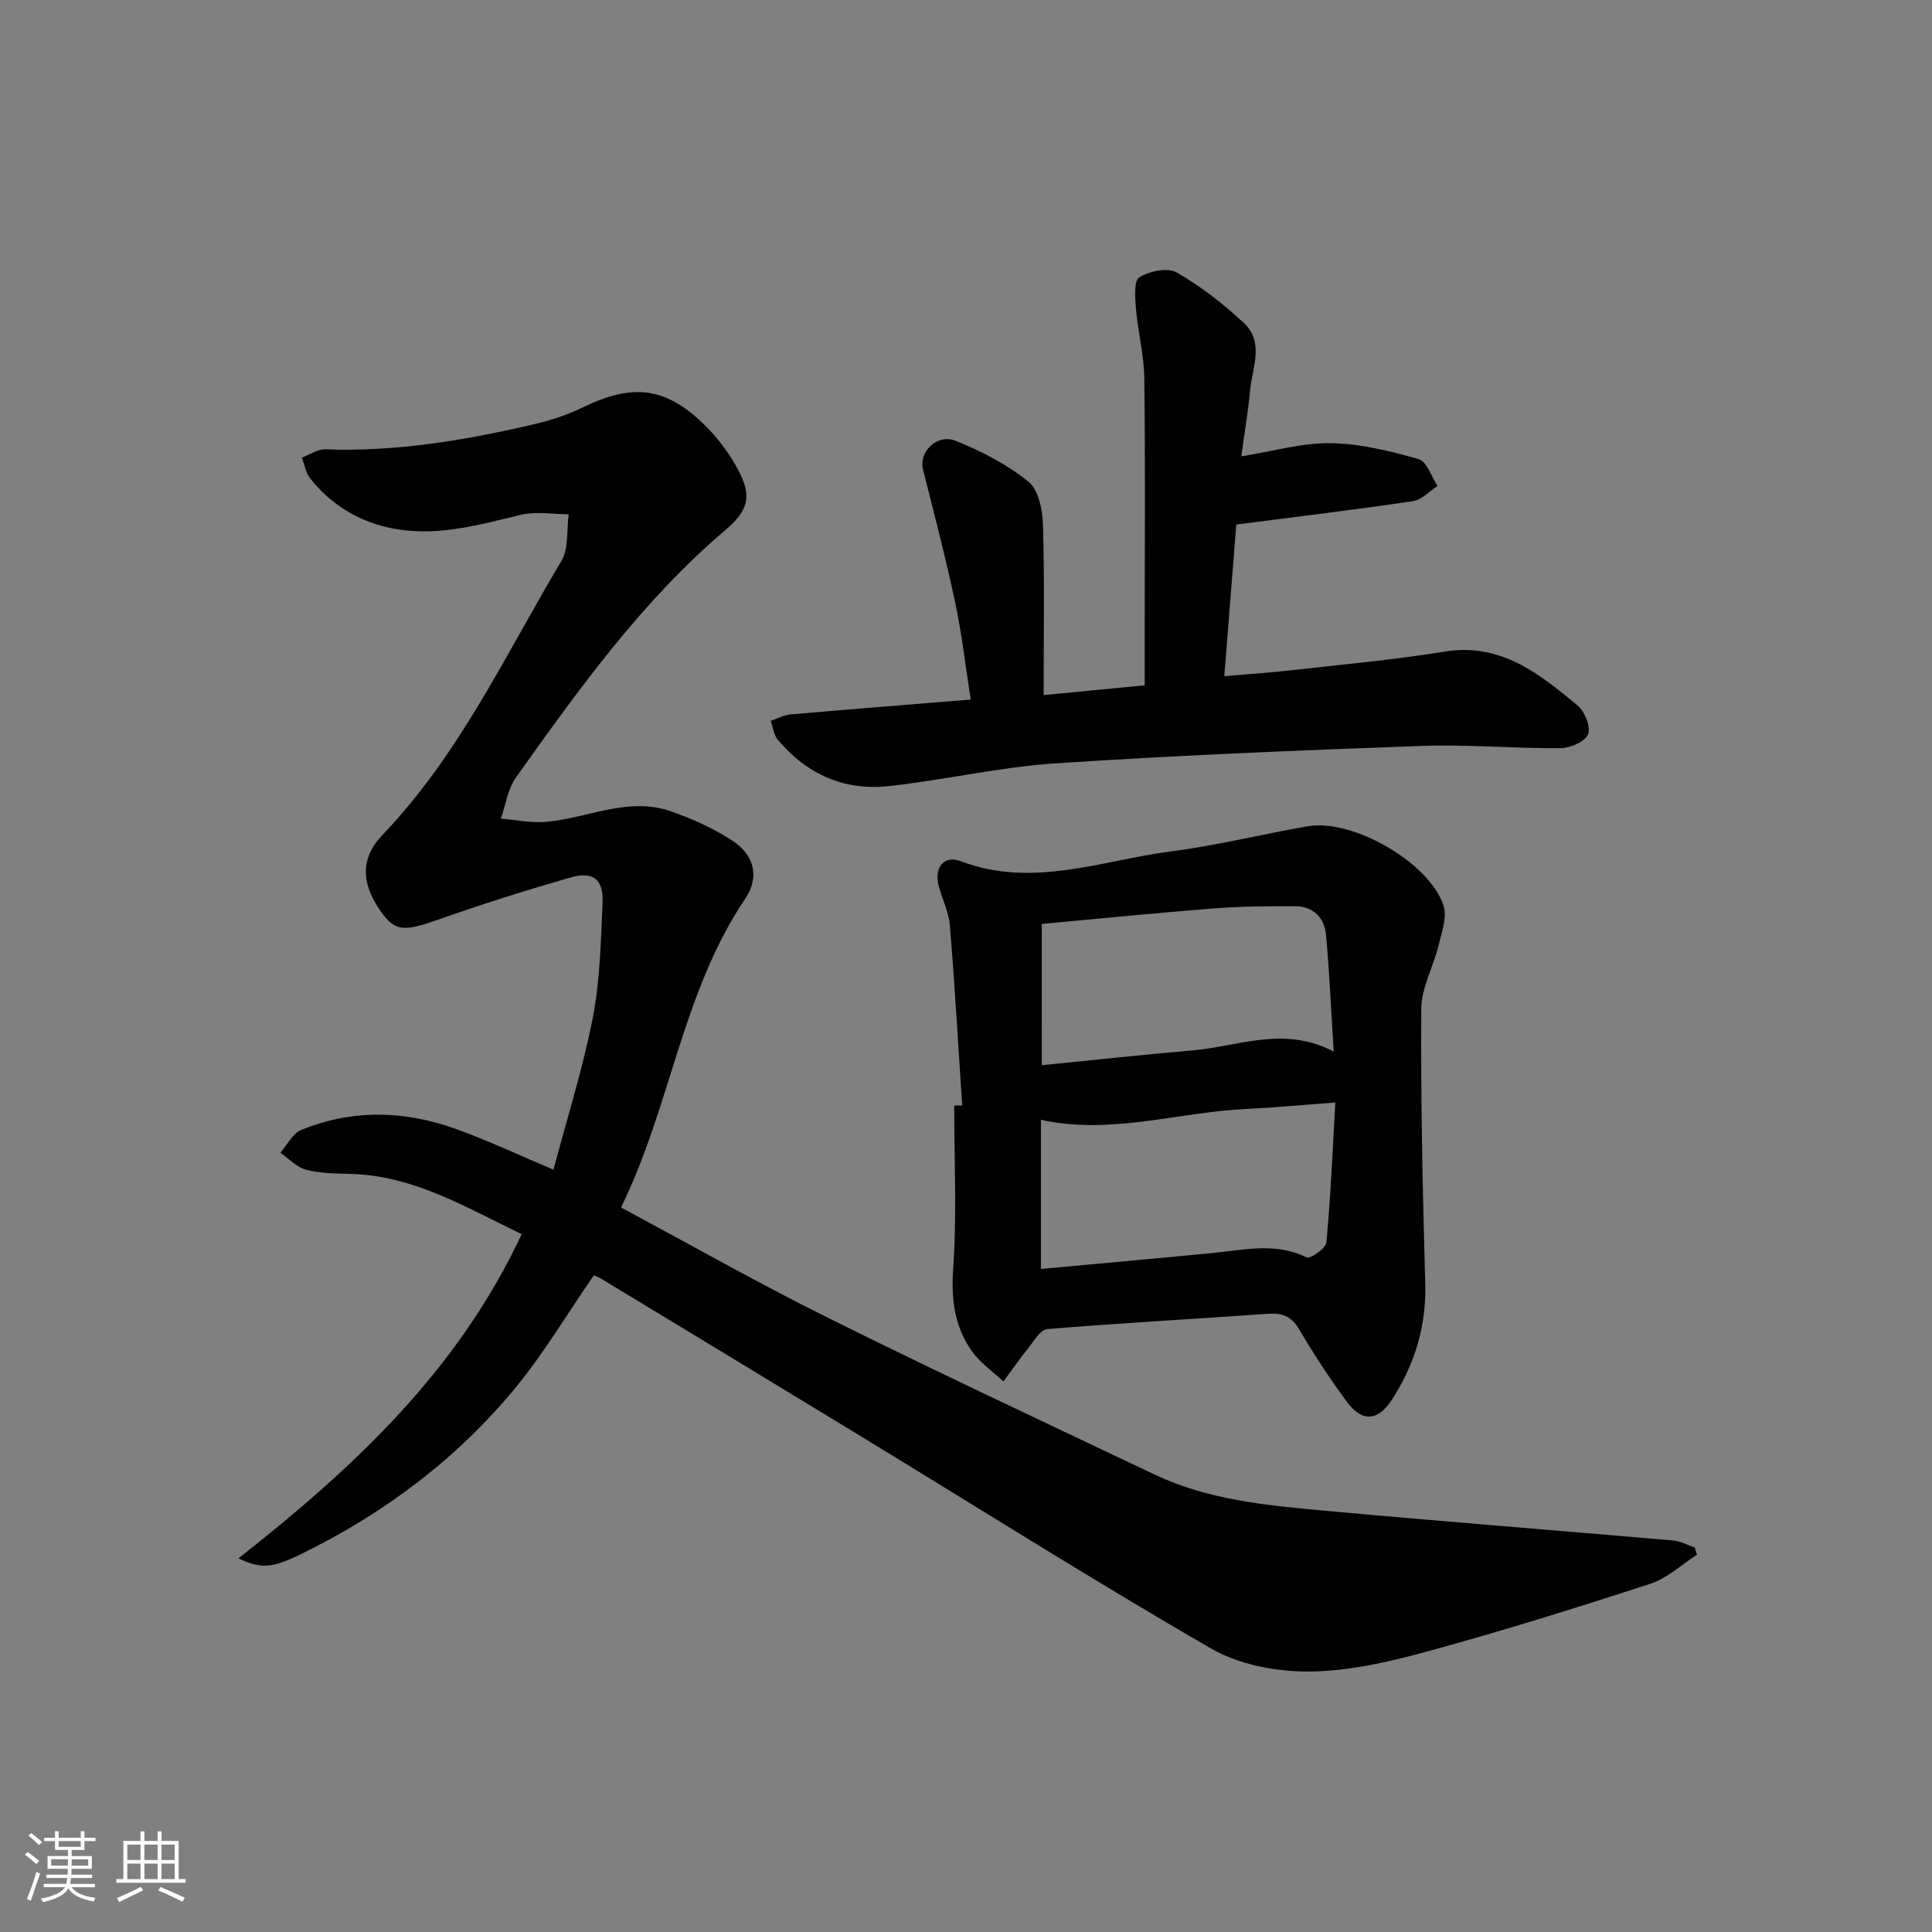
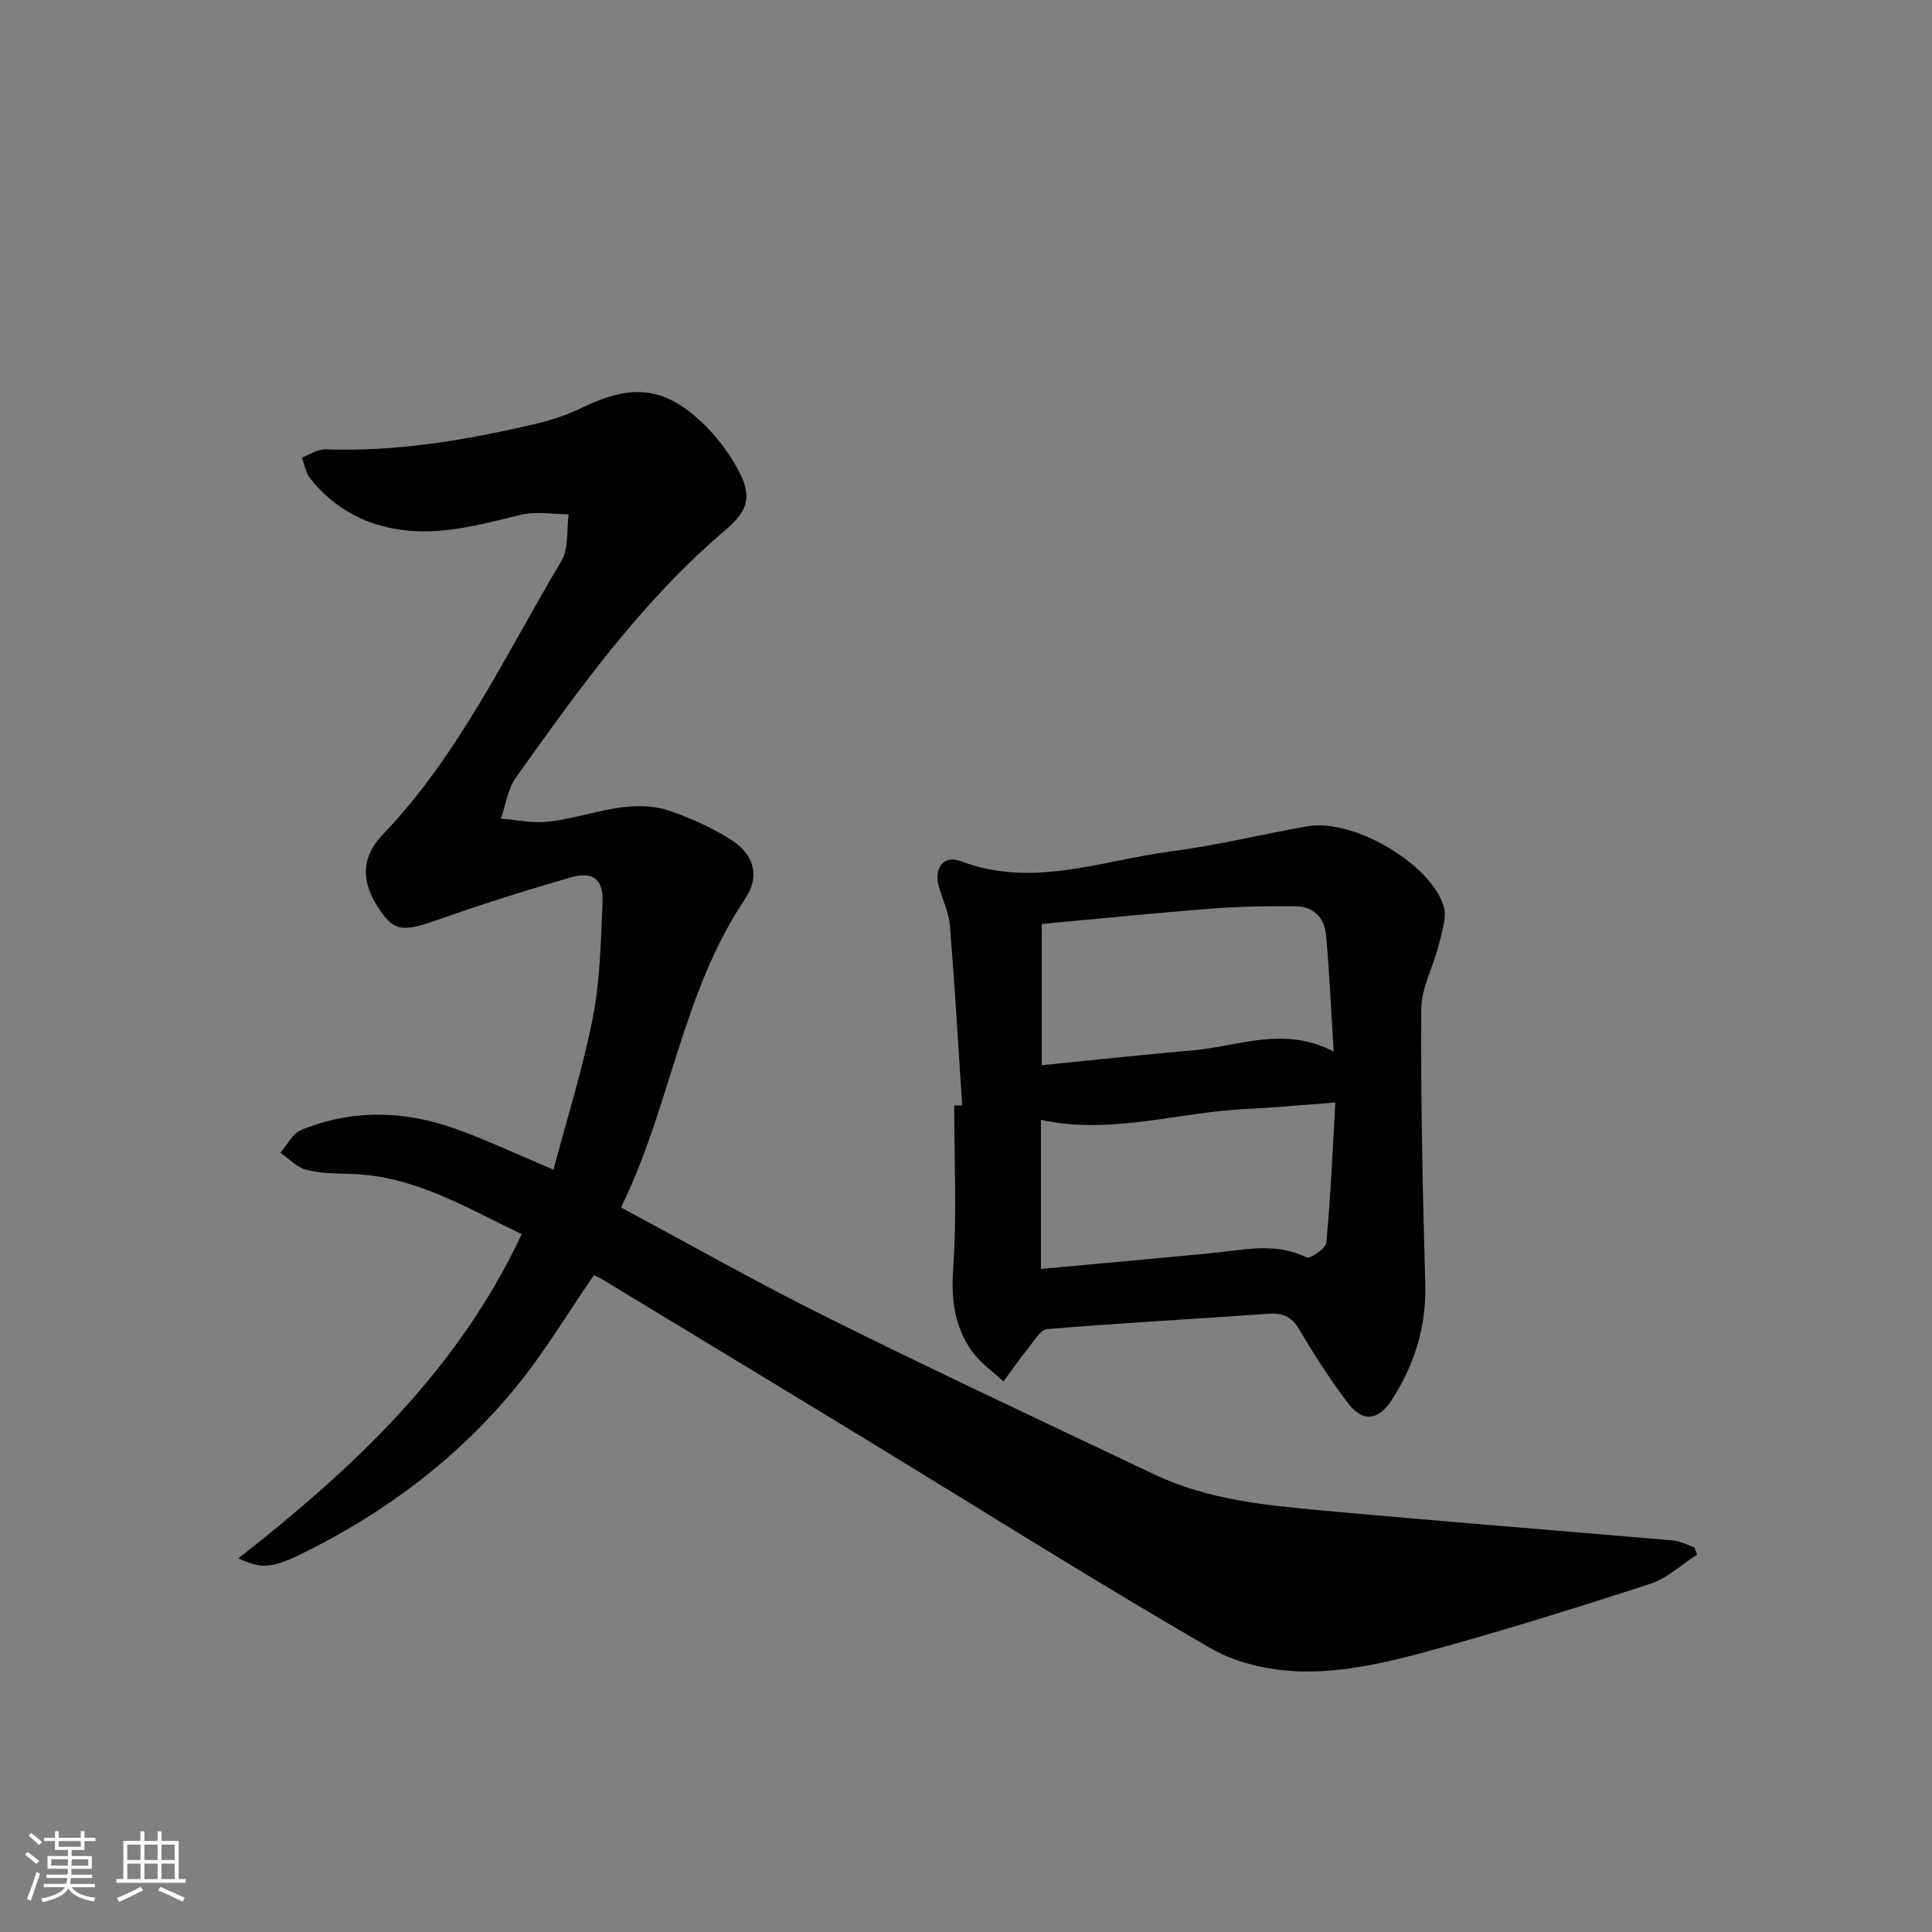
<svg xmlns="http://www.w3.org/2000/svg" enable-background="new 0 0 400 400" viewBox="0 0 400 400">
  <rect x="0" y="0" width="400" height="400" fill="#808080" stroke="none" />
  <path d="m5.17 384 .55-.58c.85.61 1.65 1.24 2.4 1.87l-.59.64c-.83-.73-1.62-1.38-2.36-1.93m1.22 9.53-.82-.34c.71-1.76 1.37-3.64 1.98-5.63.24.13.5.25.76.36-.6 1.67-1.24 3.54-1.92 5.61m-.5-13.5.57-.54c.56.44 1.31 1.06 2.26 1.87l-.65.64c-.67-.66-1.4-1.32-2.18-1.97m3.25.46h2.24v-1.36h.77v1.36h4.57v-1.36h.76v1.36h2.28v.69h-2.28v1.84h-2.64v1.26h4.18v2.64h-4.21c0 .45-.02.86-.05 1.21h4.32v.69h-4.38c-.04.34-.1.75-.19 1.22h5.15v.69h-4.82c.87 1.19 2.51 1.92 4.93 2.19-.17.31-.3.57-.37.76-2.77-.49-4.52-1.41-5.26-2.76-.56 1.26-2.3 2.23-5.24 2.9-.12-.24-.26-.48-.43-.72 2.73-.55 4.38-1.34 4.96-2.38h-4.38v-.69h4.65c.1-.38.17-.79.21-1.22h-4.32v-.69h4.4c.03-.34.05-.75.05-1.21h-4.2v-2.64h4.23v-1.26h-2.69v-1.84h-2.24zm1.46 4.46v1.29h3.45c.01-.4.02-.57.01-.53v-.32-.45h-3.46zm1.55-2.59h4.57v-1.19h-4.57zm6.11 2.59h-3.42v.77c-.01.19-.01.37-.02.53h3.44z" fill="#fafbfc" />
  <path d="m32.63 379.16h.82v1.98h3.54v7.89h1.46v.78h-14.37v-.78h1.46v-7.89h3.54v-1.98h.82v1.98h2.73zm-3.49 11.48.5.73c-1.61.82-3.28 1.63-5 2.42-.13-.27-.28-.55-.44-.82 1.75-.73 3.4-1.5 4.94-2.33m-2.78-5.55h2.73v-3.18h-2.73zm0 3.95h2.73v-3.2h-2.73zm3.54-3.95h2.73v-3.18h-2.73zm0 3.95h2.73v-3.2h-2.73zm7.89 4.68c-1.84-.92-3.51-1.7-5.02-2.32l.45-.73c1.89.8 3.57 1.55 5.04 2.23zm-1.62-11.81h-2.73v3.18h2.73zm-2.73 7.13h2.73v-3.2h-2.73z" fill="#fafbfc" />
  <g fill="#000001">
    <path d="m49.36 322.64c23.81-18.69 45.46-38.87 58.65-67.13-11.31-5.38-22.08-12.03-35.19-12.46-3.15-.1-6.39-.08-9.4-.85-1.96-.5-3.6-2.31-5.38-3.53 1.41-1.61 2.51-3.97 4.28-4.7 10.61-4.37 21.45-4.06 32.11-.22 6.51 2.34 12.79 5.31 20.16 8.42 2.8-10.58 6.06-20.84 8.12-31.35 1.52-7.75 1.68-15.8 2.04-23.73.23-5.08-1.89-6.79-6.74-5.39-9.08 2.62-18.11 5.46-27.02 8.61-7.43 2.62-9.2 2.62-12.24-1.74-4.1-5.88-4.06-11.03.49-15.77 15.87-16.57 25.41-37.27 36.98-56.63 1.56-2.6 1.07-6.43 1.52-9.69-3.3-.01-6.76-.65-9.88.1-9.07 2.18-17.98 4.77-27.47 2.64-6.64-1.49-11.97-4.92-16.15-10.14-.93-1.16-1.18-2.87-1.75-4.33 1.61-.6 3.25-1.78 4.84-1.72 14.76.54 29.15-1.9 43.42-5.24 3.37-.79 6.75-1.9 9.85-3.42 10.51-5.13 17.43-4.28 25.65 3.99 2.54 2.56 4.77 5.59 6.49 8.76 2.98 5.49 2.32 8.48-2.52 12.59-17.31 14.7-30.39 32.98-43.41 51.28-1.69 2.37-2.11 5.64-3.12 8.5 3.13.25 6.3.94 9.39.66 8.66-.76 17.06-5.3 25.95-2.14 4.34 1.55 8.67 3.48 12.52 5.98 4.65 3.03 5.78 7.57 2.72 12.11-13.08 19.4-15.4 42.95-25.7 63.9 14.65 7.84 28.65 15.79 43.04 22.93 22.33 11.08 44.9 21.66 67.42 32.35 11.17 5.3 23.32 6.41 35.38 7.51 23.99 2.19 48.01 4.07 72 6.15 1.51.13 2.96.94 4.44 1.44.17.5.33 1.01.5 1.51-3.21 2.05-6.17 4.88-9.68 6.02-15.44 5.02-30.96 9.87-46.62 14.13-7.93 2.16-16.23 4.02-24.37 4.03-6.7.01-14.24-1.47-19.97-4.78-24.18-13.97-47.81-28.89-71.66-43.43-18.17-11.07-36.38-22.09-54.58-33.12-.55-.33-1.19-.52-1.54-.67-5.49 7.94-10.34 16.14-16.34 23.41-12.13 14.69-27.17 25.93-44.29 34.29-6.08 2.98-8.29 3.04-12.94.87z" />
    <path d="m199.21 228.86c-.82-12.43-1.53-24.87-2.55-37.28-.22-2.75-1.57-5.39-2.3-8.11-1.03-3.78 1.03-6.52 4.59-5.16 14.88 5.65 29.11-.18 43.52-2.04 9.52-1.23 18.89-3.59 28.36-5.21 9.23-1.58 25.14 7.54 28.03 16.42.78 2.41-.37 5.57-1.03 8.29-1.08 4.41-3.55 8.74-3.57 13.11-.12 18.95.29 37.92.82 56.87.25 8.83-2.17 16.7-6.87 23.99-2.9 4.5-6.16 4.8-9.35.49-3.56-4.81-6.84-9.84-9.88-14.99-1.59-2.7-3.46-3.45-6.44-3.24-15.24 1.09-30.5 1.91-45.72 3.17-1.44.12-2.78 2.53-3.99 4.02-1.78 2.2-3.39 4.54-5.08 6.82-2.21-2.07-4.82-3.85-6.53-6.26-3.56-5.04-4.32-10.63-3.88-16.99.79-11.24.22-22.58.22-33.87.54-.01 1.1-.02 1.65-.03zm77.26-.6c-6.82.5-12.57 1.06-18.33 1.33-14.23.66-28.24 5.45-42.63 2.25v30.88c12.11-1.12 23.8-2.16 35.48-3.29 6.54-.63 13.05-2.28 19.51.9.75.37 4-1.85 4.11-3.06.89-9.52 1.29-19.09 1.86-29.01zm-60.79-7.72c10.69-1.06 21.02-2.19 31.37-3.08 9.41-.82 18.76-5.15 29.08.26-.55-8.72-.89-16.46-1.59-24.18-.32-3.51-2.61-5.87-6.27-5.91-5.79-.05-11.6.03-17.37.48-11.7.91-23.37 2.1-35.21 3.18-.01 9.68-.01 18.94-.01 29.25z" />
-     <path d="m216.07 143.91c7.32-.71 13.89-1.34 20.93-2.02 0-4.75 0-9.22 0-13.68 0-16.66.14-33.33-.09-49.99-.06-4.76-1.31-9.49-1.72-14.27-.19-2.23-.48-5.78.68-6.52 2.06-1.31 5.86-2.09 7.75-1.02 5 2.86 9.65 6.5 13.89 10.44 4.36 4.05 1.7 9.38 1.28 14.18-.36 4.11-1.08 8.19-1.79 13.45 6.56-1.05 12.55-2.81 18.5-2.73 6.11.09 12.29 1.63 18.22 3.3 1.69.48 2.63 3.64 3.91 5.56-1.69 1.09-3.28 2.88-5.09 3.15-11.88 1.76-23.81 3.19-36.58 4.84-.73 9.21-1.57 19.92-2.48 31.4 5-.44 9.73-.75 14.42-1.29 10.4-1.18 20.84-2.11 31.16-3.8 11.64-1.91 19.62 4.58 27.56 11.15 1.49 1.23 2.78 4.46 2.17 5.97-.62 1.52-3.69 2.86-5.7 2.87-9.64.07-19.3-.81-28.93-.46-25.24.91-50.49 1.94-75.69 3.61-11.56.77-22.98 3.46-34.52 4.71-9.17 1-16.95-2.48-22.91-9.59-.85-1.01-1-2.61-1.47-3.94 1.35-.45 2.68-1.18 4.07-1.31 12.23-1.07 24.46-2.04 37.34-3.08-1.1-7.01-1.86-13.7-3.25-20.25-1.96-9.19-4.33-18.3-6.64-27.41-.91-3.59 2.87-7.47 6.78-5.91 5.32 2.13 10.62 4.87 15.05 8.44 2.11 1.7 2.93 5.91 3.02 9.02.33 11.47.13 22.94.13 35.18z" />
  </g>
</svg>